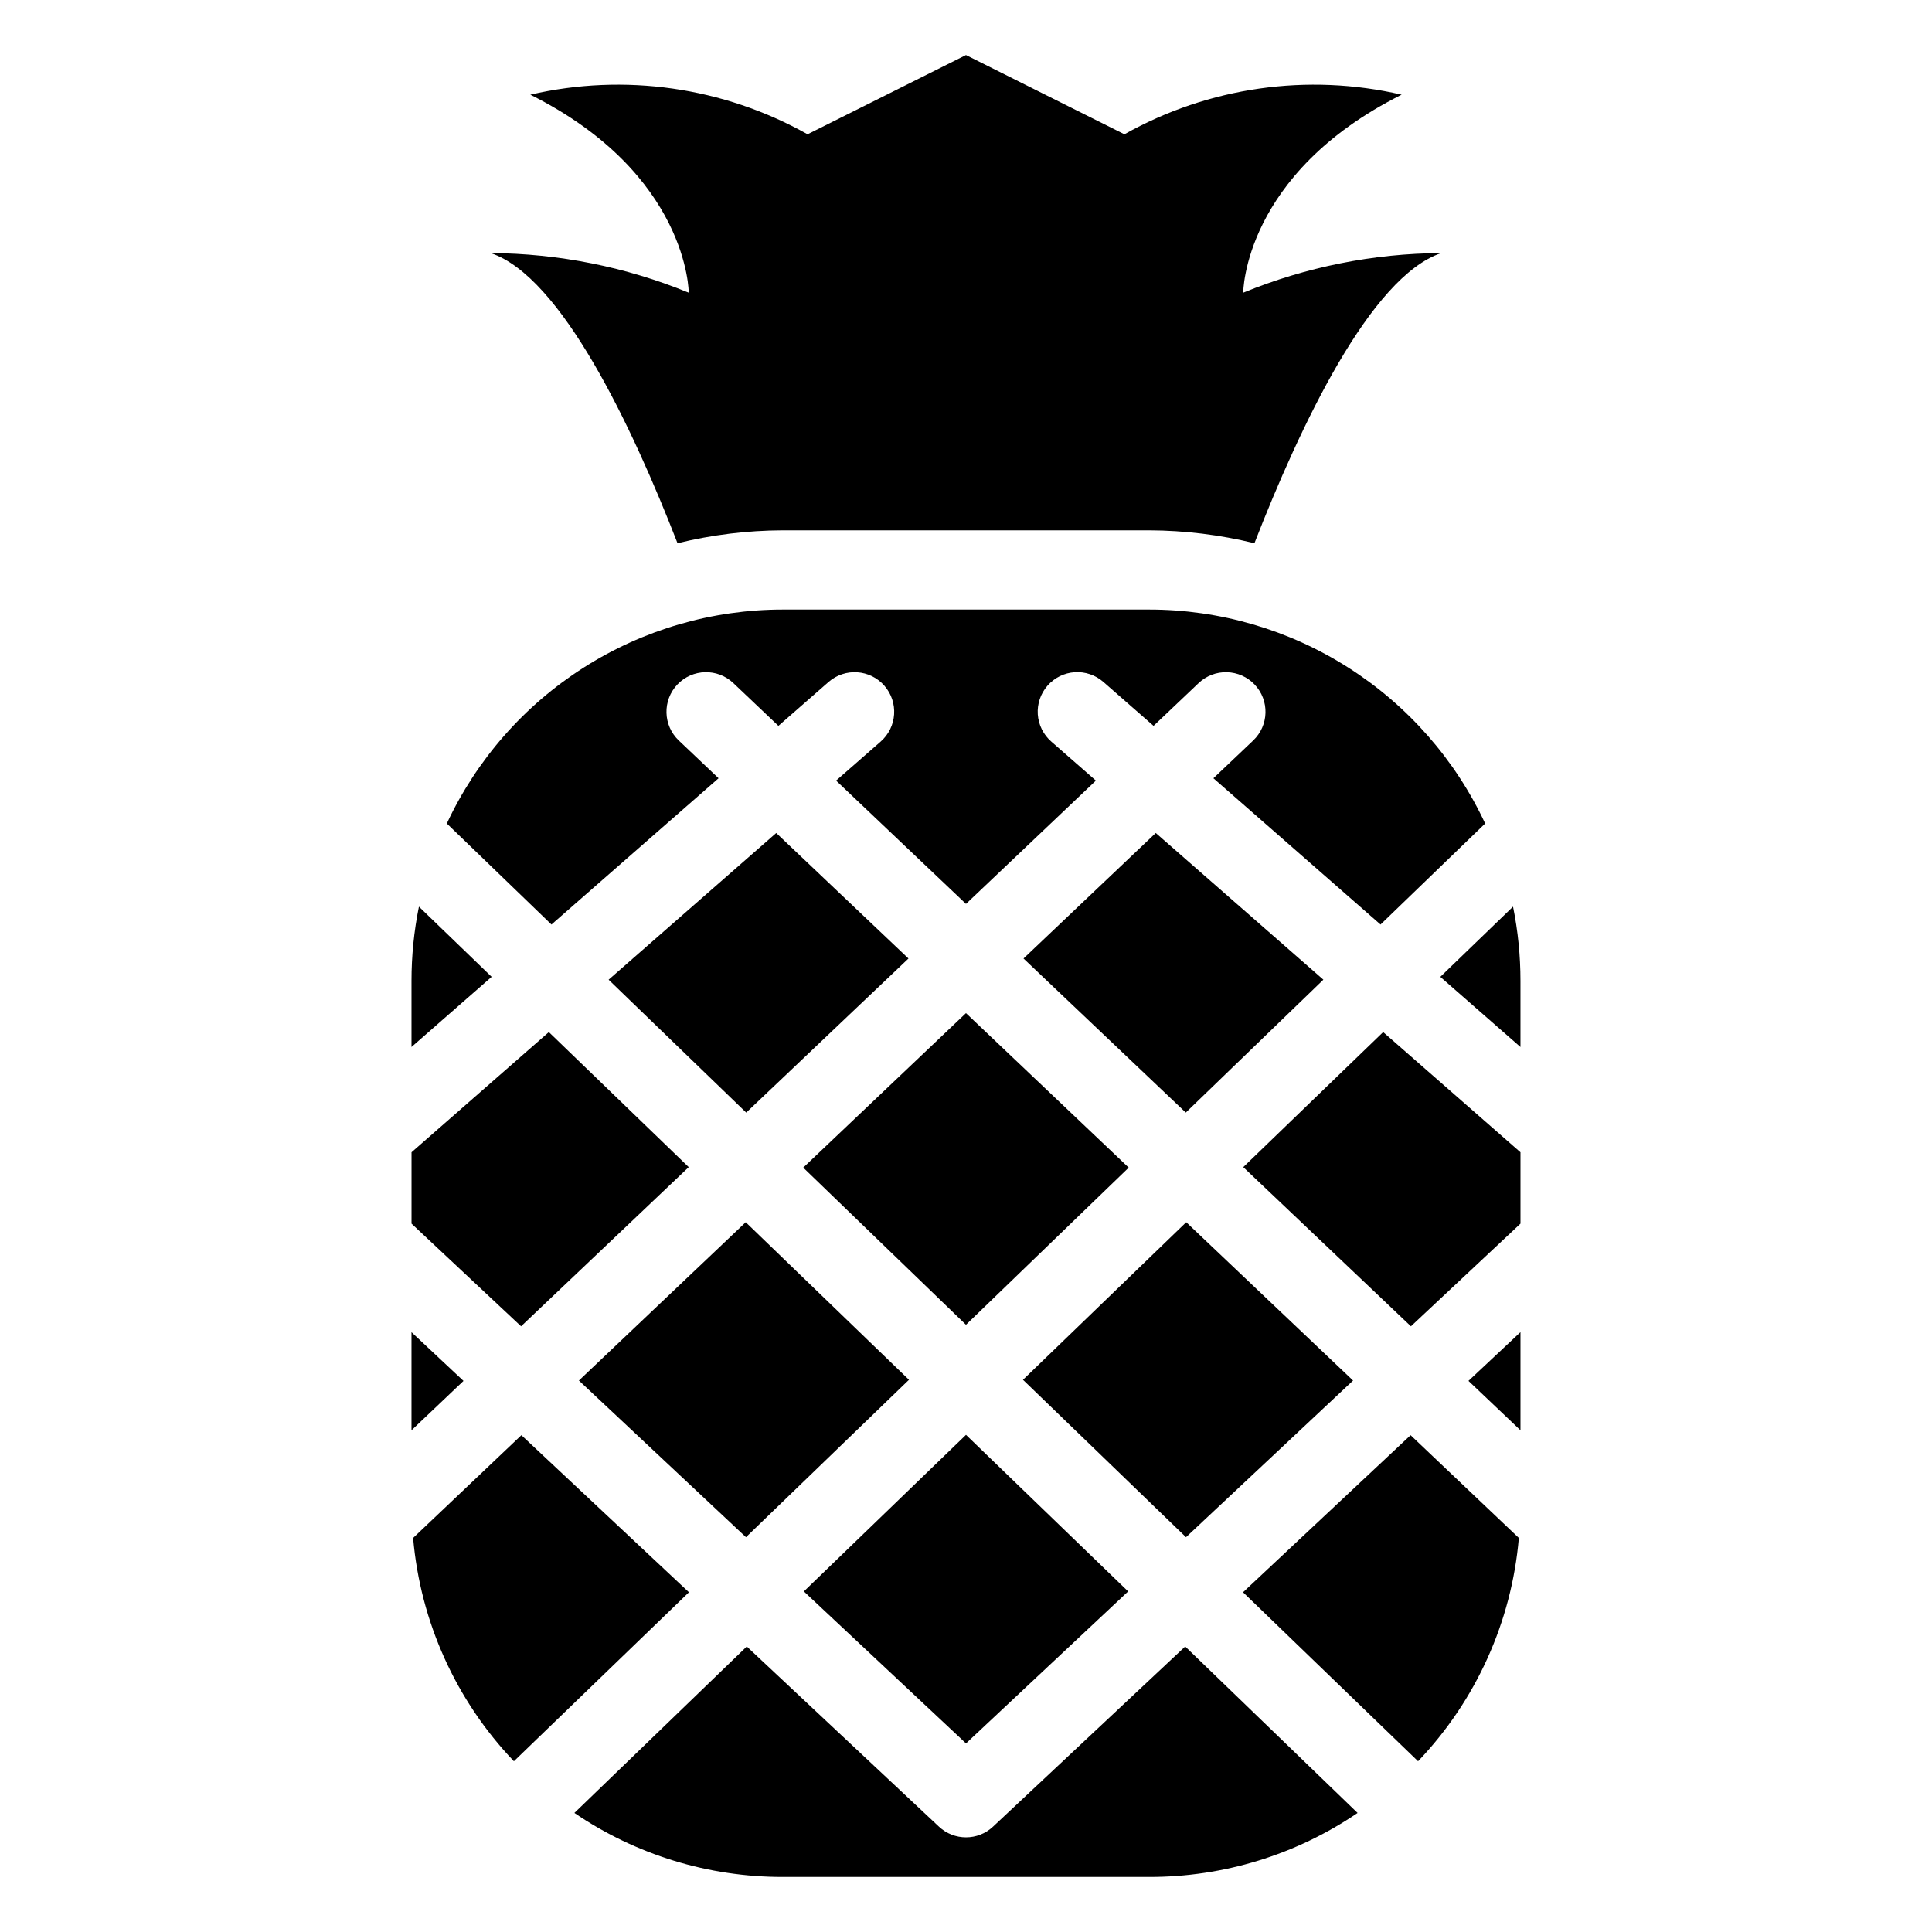
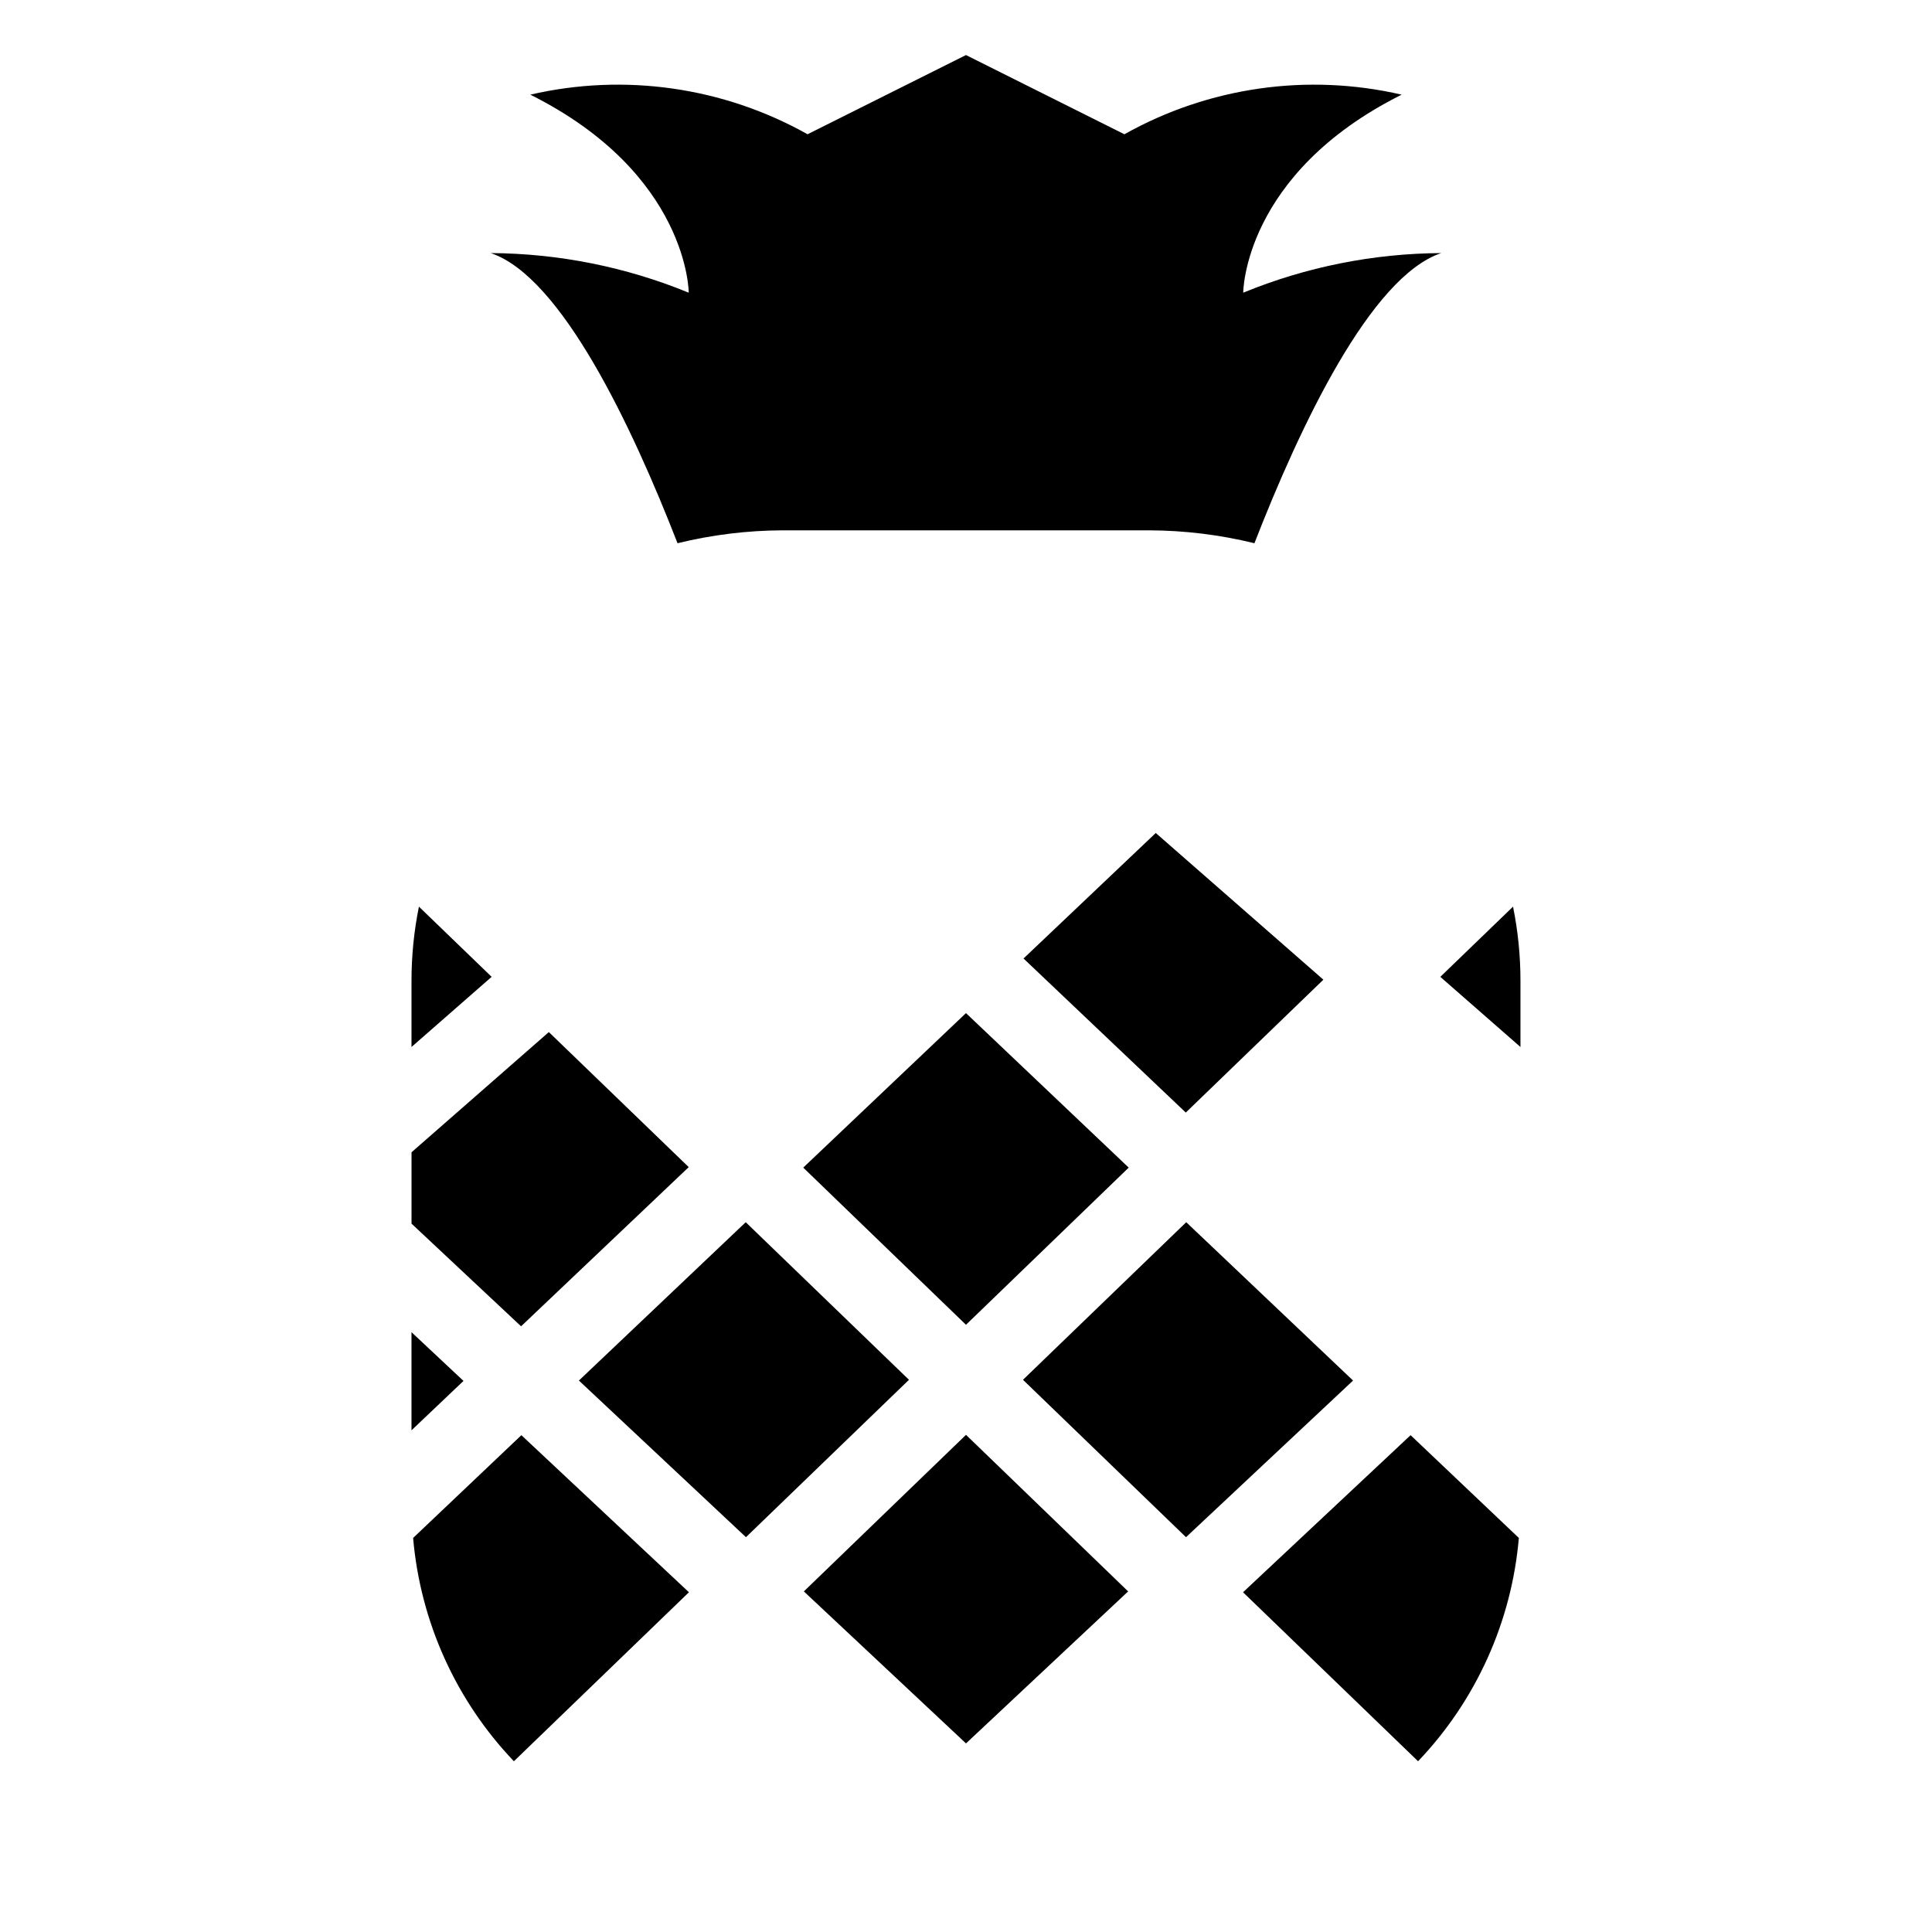
<svg xmlns="http://www.w3.org/2000/svg" fill="#000000" width="800px" height="800px" version="1.1" viewBox="144 144 512 512">
  <g>
    <path d="m323.55 287.96c9.121-2.234 18.477-3.383 27.867-3.418h97.152c9.391 0.035 18.746 1.184 27.867 3.418 12.105-31.098 30.809-70.656 49.508-76.891-18.004 0.102-35.82 3.664-52.477 10.496 0 0 0-31.488 41.984-52.48h-0.004c-24.941-5.773-51.141-2.031-73.469 10.496l-41.984-20.992-41.984 20.992c-22.332-12.527-48.531-16.27-73.473-10.496 41.984 20.992 41.984 52.48 41.984 52.48-16.66-6.832-34.477-10.395-52.48-10.496 18.703 6.234 37.406 45.793 49.508 76.891z" />
-     <path d="m305.29 403.63 36.465 35.215 43-40.828-35.047-33.262z" />
    <path d="m443.12 453.43-43.125-40.945-43.129 40.945 43.129 41.648z" />
    <path d="m450.29 364.75-35.047 33.262 43.004 40.828 36.461-35.215z" />
    <path d="m253.48 551.57c1.914 22.188 11.332 43.062 26.707 59.18l46.387-44.785-44.402-41.629z" />
    <path d="m442.97 565.74-42.969-41.492-42.973 41.492 42.973 40.281z" />
-     <path d="m290.14 389.01 44.289-38.766-10.539-10c-4.203-3.992-4.375-10.637-0.383-14.84 3.992-4.203 10.633-4.375 14.836-0.383l11.945 11.34 13.281-11.625c4.363-3.816 10.992-3.375 14.805 0.988 3.816 4.359 3.375 10.988-0.988 14.805l-11.812 10.34 34.426 32.68 34.426-32.68-11.816-10.34c-2.102-1.828-3.391-4.422-3.582-7.203-0.188-2.781 0.738-5.523 2.574-7.621 1.836-2.098 4.43-3.379 7.211-3.562 2.781-0.18 5.519 0.75 7.613 2.594l13.281 11.625 11.945-11.34c2.019-1.918 4.715-2.953 7.496-2.879 2.785 0.07 5.426 1.246 7.34 3.262 3.992 4.203 3.82 10.848-0.383 14.84l-10.535 10 44.289 38.766 27.727-26.77c-7.91-16.938-20.488-31.27-36.254-41.312s-34.07-15.383-52.762-15.391h-97.145c-18.691 0.008-36.996 5.348-52.762 15.391-15.766 10.043-28.344 24.375-36.25 41.312z" />
    <path d="m384.89 509.66-43.266-41.762-44.207 41.961 44.27 41.512z" />
    <path d="m546.51 551.57-28.688-27.234-44.406 41.629 46.387 44.785c15.375-16.117 24.797-36.992 26.707-59.18z" />
    <path d="m415.1 509.66 43.203 41.711 44.273-41.512-44.211-41.961z" />
    <path d="m255.02 384.27c-1.309 6.461-1.969 13.039-1.969 19.633v17.559l21.238-18.59z" />
-     <path d="m546.94 523.04v-26.008l-13.781 12.918z" />
    <path d="m544.97 384.27-19.27 18.605 21.238 18.59v-17.562c0-6.594-0.656-13.168-1.969-19.633z" />
-     <path d="m473.48 453.3 44.43 42.184 29.031-27.207v-18.91l-36.387-31.855z" />
-     <path d="m458.09 580.34-50.918 47.734c-4.031 3.789-10.312 3.789-14.348 0l-50.918-47.734-45.688 44.113c16.277 11.078 35.52 16.984 55.207 16.957h97.145c19.688 0.027 38.93-5.879 55.207-16.957z" />
-     <path d="m253.05 497.04v26.008l13.781-13.09z" />
+     <path d="m253.05 497.04v26.008l13.781-13.09" />
    <path d="m326.52 453.3-37.07-35.789-36.391 31.855v18.91l29.031 27.207z" />
  </g>
</svg>